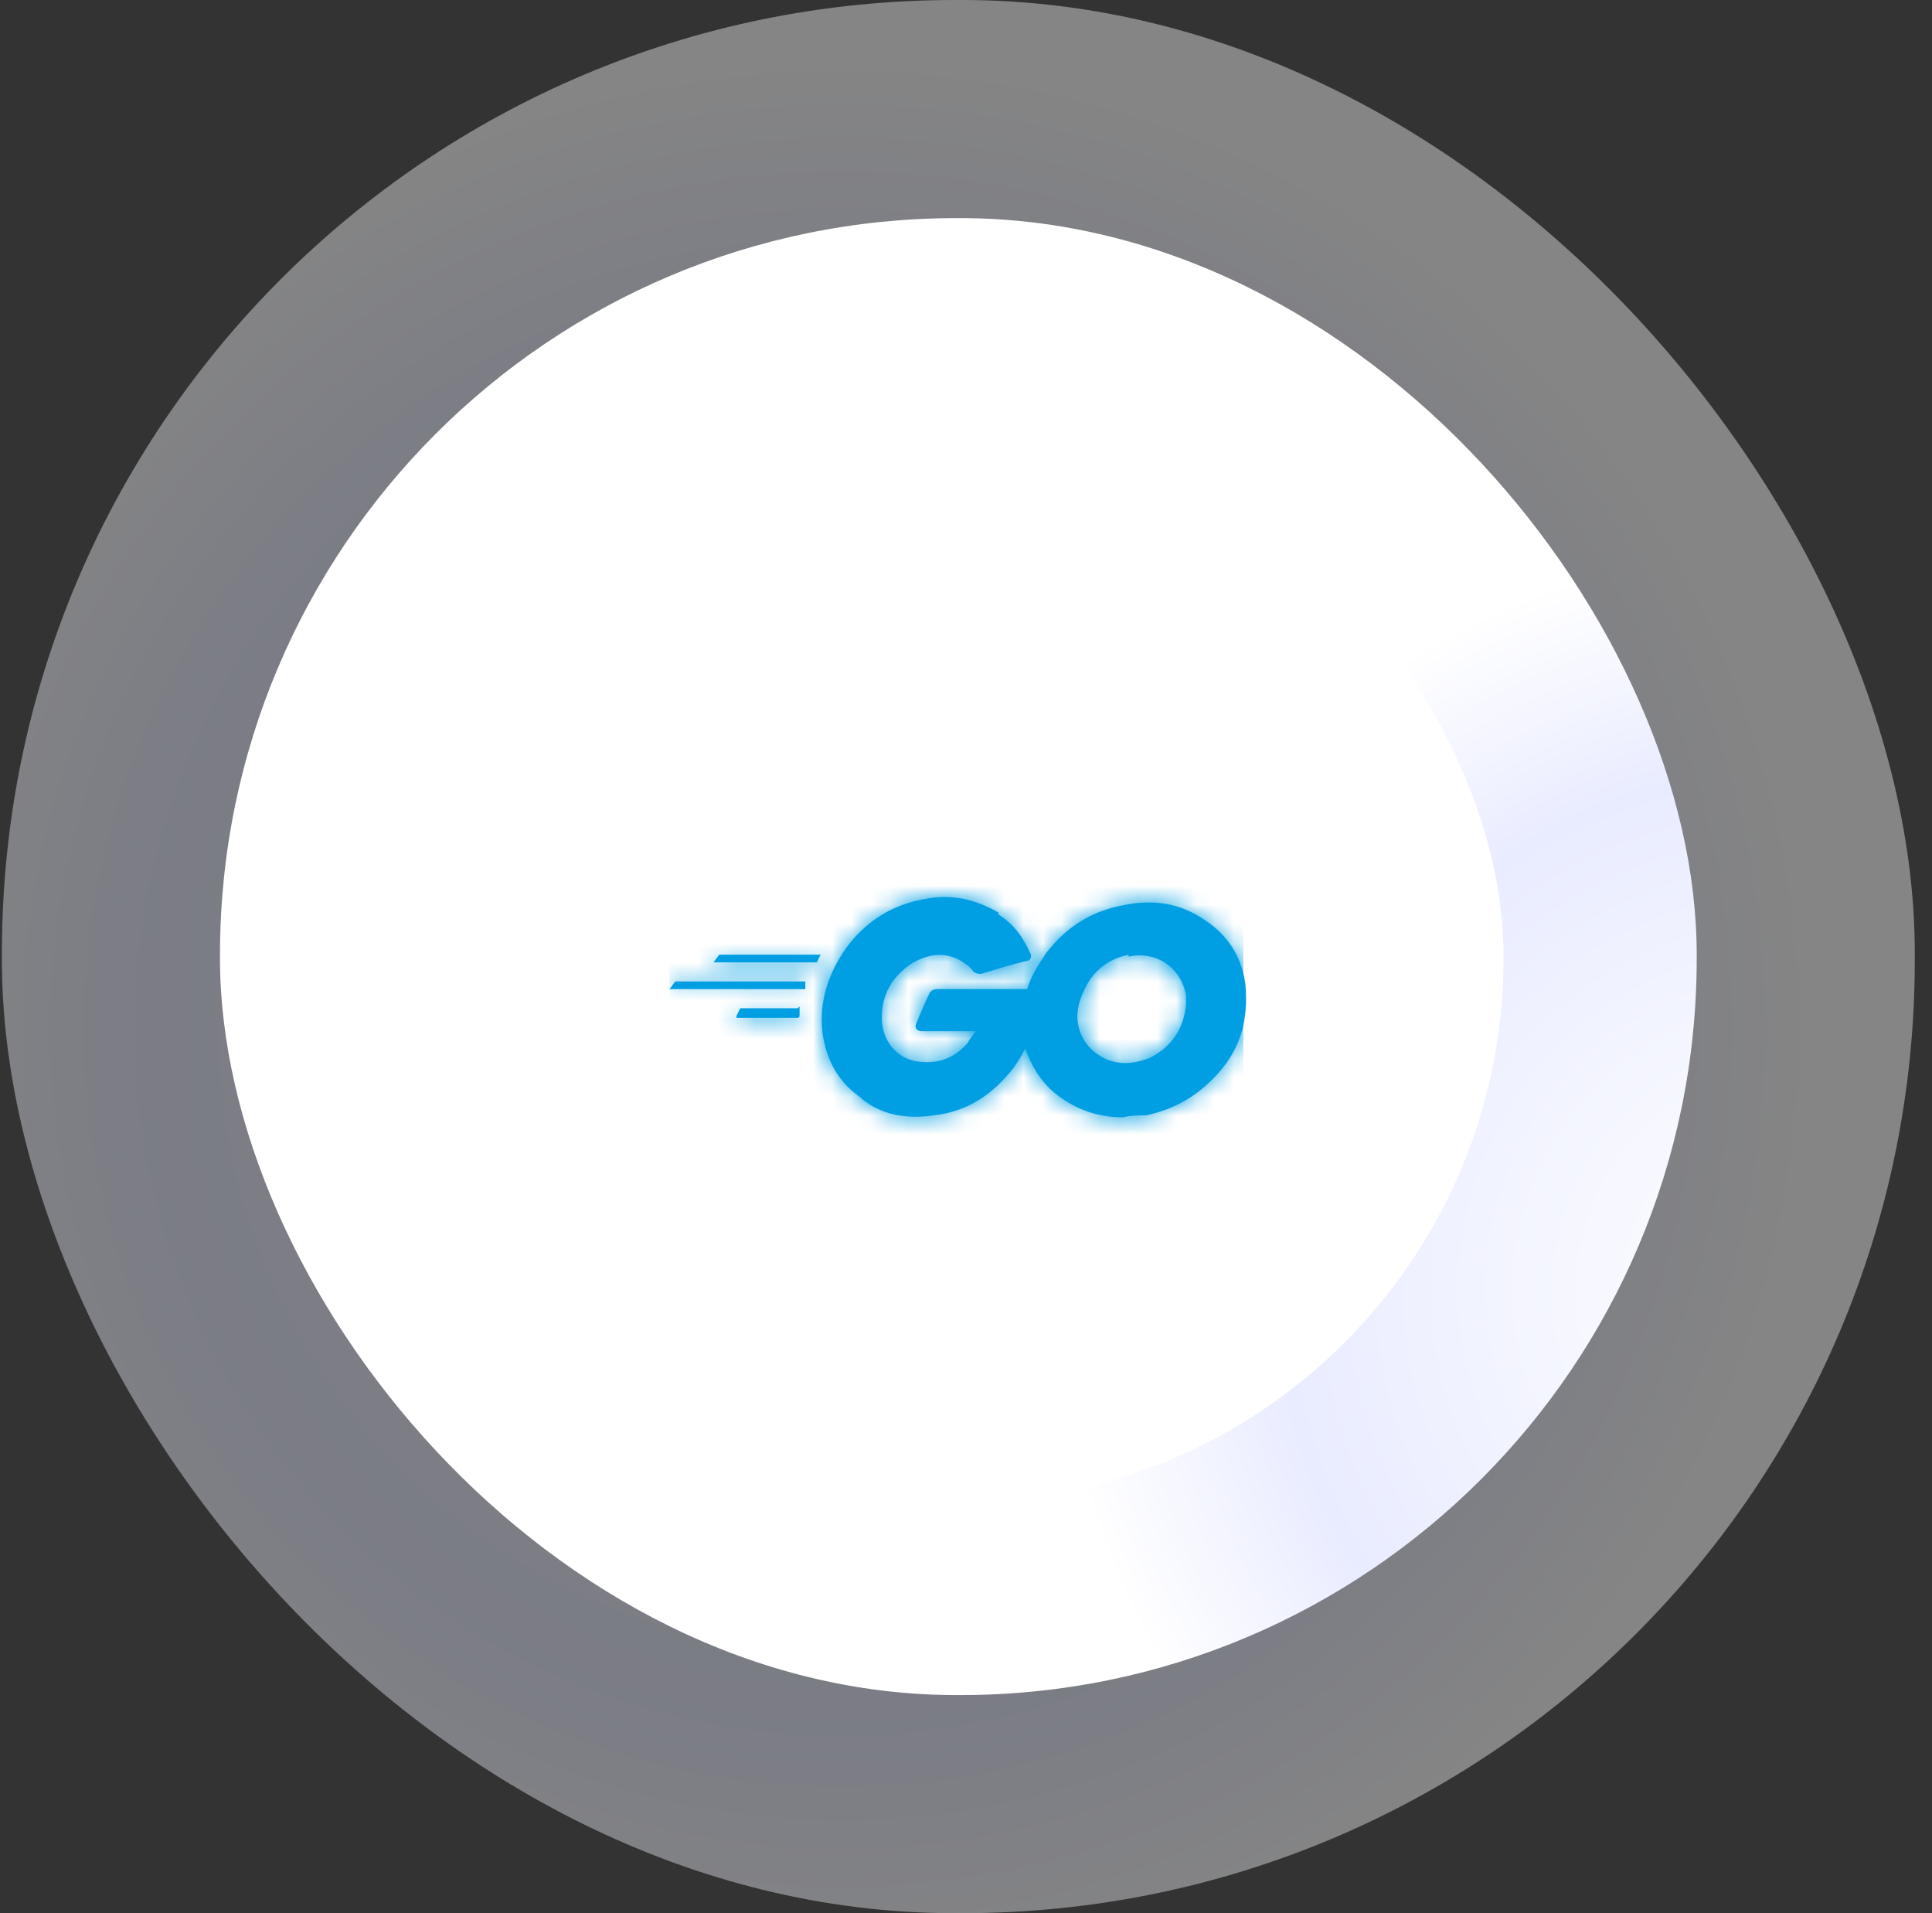
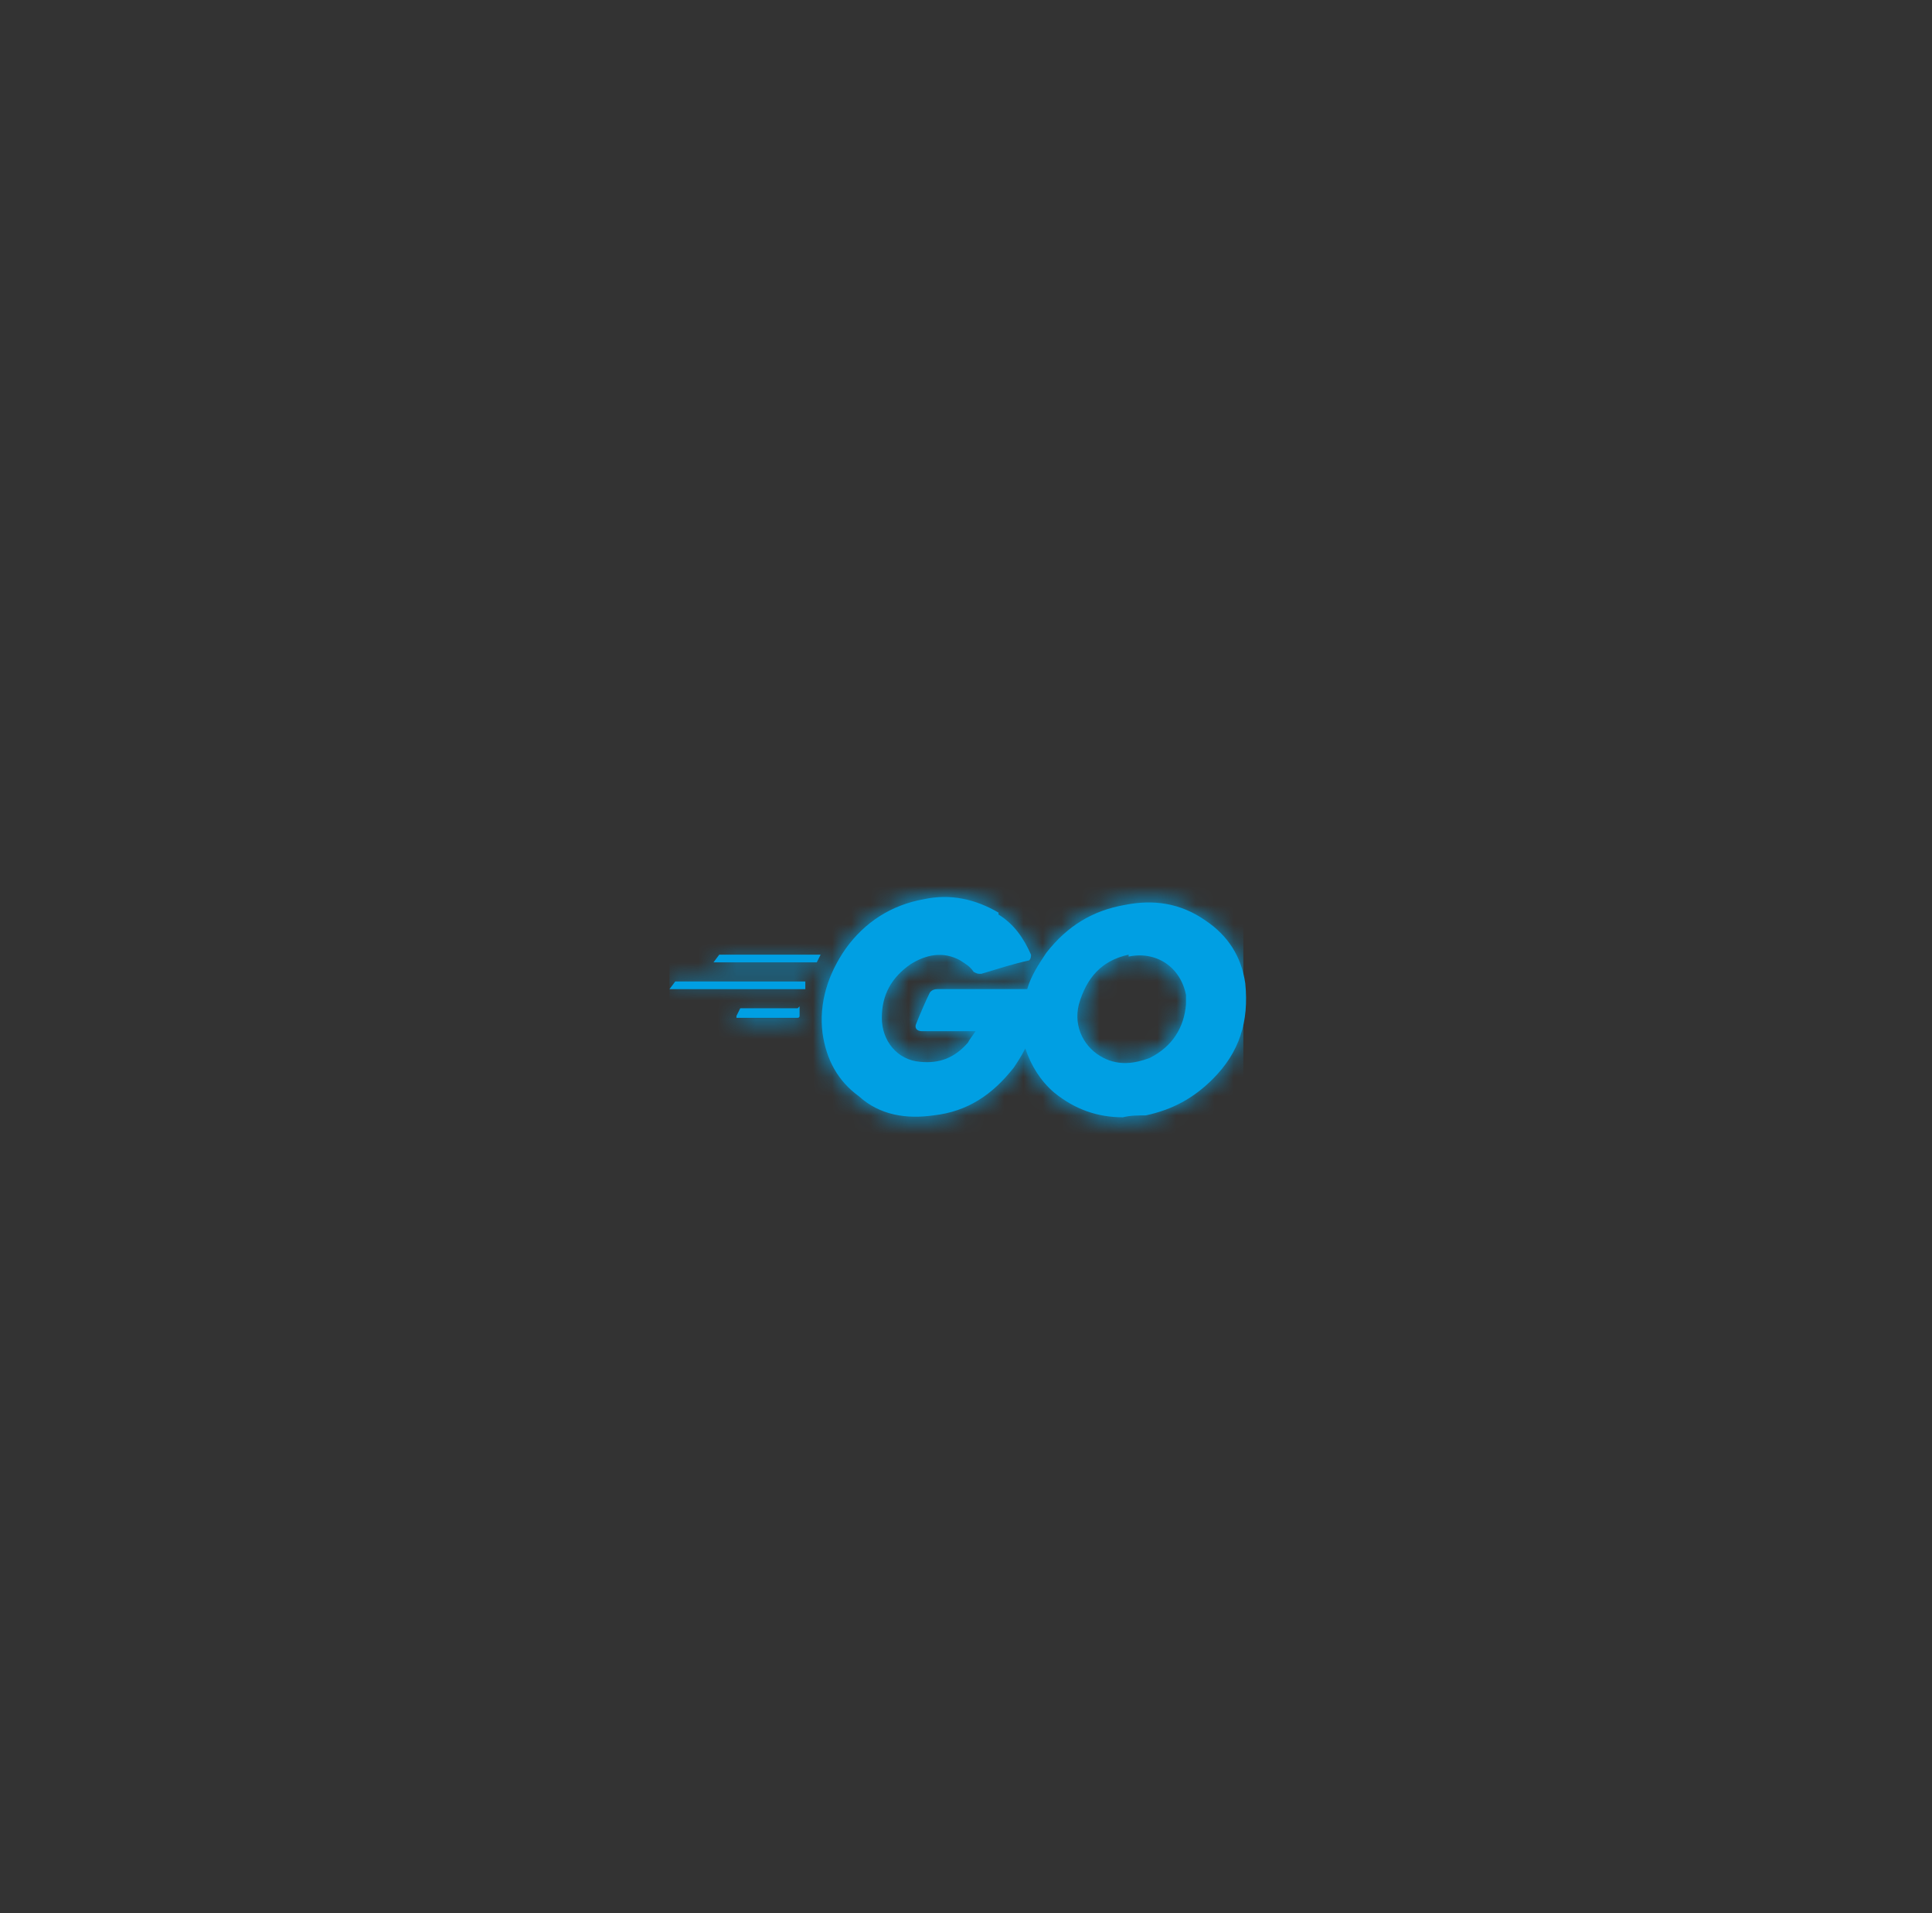
<svg xmlns="http://www.w3.org/2000/svg" id="Calque_1" version="1.1" viewBox="0 0 101 100">
  <rect x="0" y="0" width="101" height="100" fill="#333333" stroke="none" />
  <defs>
    <style>
      .st0 {
        mask: url(#mask);
      }

      .st1, .st2 {
        fill-rule: evenodd;
      }

      .st1, .st3 {
        fill: #fff;
      }

      .st4 {
        fill: url(#Dégradé_sans_nom_2);
      }

      .st2, .st5 {
        fill: #009fe3;
      }

      .st6 {
        fill: url(#Dégradé_sans_nom);
        isolation: isolate;
        opacity: .4;
      }
    </style>
    <radialGradient id="Dégradé_sans_nom" data-name="Dégradé sans nom" cx="-2755.7" cy="1369.2" fx="-2755.7" fy="1369.2" r=".5" gradientTransform="translate(275616.1 136974.7) scale(100 -100)" gradientUnits="userSpaceOnUse">
      <stop offset="0" stop-color="#fff" />
      <stop offset=".7" stop-color="#e5e9fe" />
      <stop offset="1" stop-color="#fff" />
    </radialGradient>
    <radialGradient id="Dégradé_sans_nom_2" data-name="Dégradé sans nom 2" cx="-2747.4" cy="1365.5" fx="-2747.4" fy="1365.5" r=".5" gradientTransform="translate(212194 105484.3) scale(77.2 -77.2)" gradientUnits="userSpaceOnUse">
      <stop offset="0" stop-color="#fff" />
      <stop offset=".7" stop-color="#e9ecff" />
      <stop offset="1" stop-color="#fff" />
    </radialGradient>
    <mask id="mask" x="35" y="39.8" width="30" height="30" maskUnits="userSpaceOnUse">
      <g id="bh23elt2ke">
-         <path id="qgglkos0oc1" data-name="qgglkos0oc" class="st1" d="M52.2,47.8c.8.5,1.3,1.2,1.7,2.1,0,.1,0,.2-.1.3-.9.2-1.5.4-2.5.7-.2,0-.2,0-.4-.1-.2-.3-.4-.4-.7-.6-.9-.5-1.8-.3-2.6.2-1,.7-1.5,1.6-1.5,2.8,0,1.2.8,2.2,2,2.3,1,.1,1.8-.2,2.5-1,.1-.2.2-.3.4-.6h-2.8c-.3,0-.4-.2-.3-.4.2-.5.5-1.2.7-1.6,0,0,.1-.2.4-.2h4.7c.2-.7.6-1.3,1-1.9,1.1-1.4,2.4-2.2,4.1-2.5,1.5-.3,2.9-.1,4.2.8,1.2.8,1.9,1.9,2.1,3.3.2,2-.3,3.6-1.7,5-1,1-2.1,1.6-3.5,1.9-.4,0-.8,0-1.2.1-1.3,0-2.5-.4-3.6-1.3-.7-.6-1.2-1.4-1.5-2.3-.2.4-.4.7-.6,1-1.1,1.4-2.4,2.3-4.2,2.5-1.4.2-2.8,0-3.9-1-1.1-.8-1.7-1.9-1.9-3.3-.2-1.6.3-3.1,1.2-4.4,1-1.4,2.4-2.3,4.1-2.6,1.4-.3,2.7,0,3.9.7ZM59,49.9c-1.4.3-2.2,1.2-2.6,2.6-.3,1.2.3,2.3,1.3,2.8.8.4,1.6.3,2.4,0,1.2-.6,1.8-1.6,1.9-2.8,0-.2,0-.3,0-.5-.3-1.5-1.6-2.3-3-2ZM41.8,52.6c0,0,0,0,0,.1v.4c0,0,0,.1-.1.1h-3.2c0,0,0,0,0-.1l.2-.4s0,0,.1,0h2.9ZM42.1,51.3c0,0,0,0,0,0v.4c-.1,0-.2,0-.2,0h-6.9c0,0,0,0,0,0l.3-.4s.1,0,.2,0c0,0,6.7,0,6.7,0ZM42.9,49.9c0,0,0,0,0,0l-.2.4s-.1,0-.1,0h-5.3c0,0,0,0,0,0l.3-.4s.1,0,.2,0h5.2Z" />
+         <path id="qgglkos0oc1" data-name="qgglkos0oc" class="st1" d="M52.2,47.8c.8.5,1.3,1.2,1.7,2.1,0,.1,0,.2-.1.3-.9.2-1.5.4-2.5.7-.2,0-.2,0-.4-.1-.2-.3-.4-.4-.7-.6-.9-.5-1.8-.3-2.6.2-1,.7-1.5,1.6-1.5,2.8,0,1.2.8,2.2,2,2.3,1,.1,1.8-.2,2.5-1,.1-.2.2-.3.4-.6h-2.8c-.3,0-.4-.2-.3-.4.2-.5.5-1.2.7-1.6,0,0,.1-.2.4-.2h4.7c.2-.7.6-1.3,1-1.9,1.1-1.4,2.4-2.2,4.1-2.5,1.5-.3,2.9-.1,4.2.8,1.2.8,1.9,1.9,2.1,3.3.2,2-.3,3.6-1.7,5-1,1-2.1,1.6-3.5,1.9-.4,0-.8,0-1.2.1-1.3,0-2.5-.4-3.6-1.3-.7-.6-1.2-1.4-1.5-2.3-.2.4-.4.7-.6,1-1.1,1.4-2.4,2.3-4.2,2.5-1.4.2-2.8,0-3.9-1-1.1-.8-1.7-1.9-1.9-3.3-.2-1.6.3-3.1,1.2-4.4,1-1.4,2.4-2.3,4.1-2.6,1.4-.3,2.7,0,3.9.7ZM59,49.9c-1.4.3-2.2,1.2-2.6,2.6-.3,1.2.3,2.3,1.3,2.8.8.4,1.6.3,2.4,0,1.2-.6,1.8-1.6,1.9-2.8,0-.2,0-.3,0-.5-.3-1.5-1.6-2.3-3-2ZM41.8,52.6c0,0,0,0,0,.1v.4c0,0,0,.1-.1.1h-3.2c0,0,0,0,0-.1l.2-.4s0,0,.1,0h2.9ZM42.1,51.3c0,0,0,0,0,0v.4c-.1,0-.2,0-.2,0h-6.9c0,0,0,0,0,0l.3-.4s.1,0,.2,0c0,0,6.7,0,6.7,0ZM42.9,49.9c0,0,0,0,0,0l-.2.4h-5.3c0,0,0,0,0,0l.3-.4s.1,0,.2,0h5.2Z" />
      </g>
    </mask>
  </defs>
  <g>
-     <rect class="st6" x=".1" y="0" width="100" height="100" rx="49.8" ry="49.8" />
-     <rect class="st4" x="11.5" y="11.4" width="77.2" height="77.2" rx="38.5" ry="38.5" />
-     <rect class="st3" x="21.6" y="21.5" width="57" height="57" rx="28.4" ry="28.4" />
-   </g>
+     </g>
  <g>
    <path id="qgglkos0oc" class="st5" d="M52.2,47.8c.8.5,1.3,1.2,1.7,2.1,0,.1,0,.2-.1.3-.9.2-1.5.4-2.5.7-.2,0-.2,0-.4-.1-.2-.3-.4-.4-.7-.6-.9-.5-1.8-.3-2.6.2-1,.7-1.5,1.6-1.5,2.8,0,1.2.8,2.2,2,2.3,1,.1,1.8-.2,2.5-1,.1-.2.2-.3.4-.6h-2.8c-.3,0-.4-.2-.3-.4.2-.5.5-1.2.7-1.6,0,0,.1-.2.4-.2h4.7c.2-.7.6-1.3,1-1.9,1.1-1.4,2.4-2.2,4.1-2.5,1.5-.3,2.9-.1,4.2.8,1.2.8,1.9,1.9,2.1,3.3.2,2-.3,3.6-1.7,5-1,1-2.1,1.6-3.5,1.9-.4,0-.8,0-1.2.1-1.3,0-2.5-.4-3.6-1.3-.7-.6-1.2-1.4-1.5-2.3-.2.4-.4.7-.6,1-1.1,1.4-2.4,2.3-4.2,2.5-1.4.2-2.8,0-3.9-1-1.1-.8-1.7-1.9-1.9-3.3-.2-1.6.3-3.1,1.2-4.4,1-1.4,2.4-2.3,4.1-2.6,1.4-.3,2.7,0,3.9.7ZM59,49.9c-1.4.3-2.2,1.2-2.6,2.6-.3,1.2.3,2.3,1.3,2.8.8.4,1.6.3,2.4,0,1.2-.6,1.8-1.6,1.9-2.8,0-.2,0-.3,0-.5-.3-1.5-1.6-2.3-3-2ZM41.8,52.6c0,0,0,0,0,.1v.4c0,0,0,.1-.1.1h-3.2c0,0,0,0,0-.1l.2-.4s0,0,.1,0h2.9ZM42.1,51.3c0,0,0,0,0,0v.4c-.1,0-.2,0-.2,0h-6.9c0,0,0,0,0,0l.3-.4s.1,0,.2,0c0,0,6.7,0,6.7,0ZM42.9,49.9c0,0,0,0,0,0l-.2.4s-.1,0-.1,0h-5.3c0,0,0,0,0,0l.3-.4s.1,0,.2,0h5.2Z" />
    <g class="st0">
      <path class="st2" d="M35,39.8h30v30h-30v-30Z" />
    </g>
  </g>
</svg>